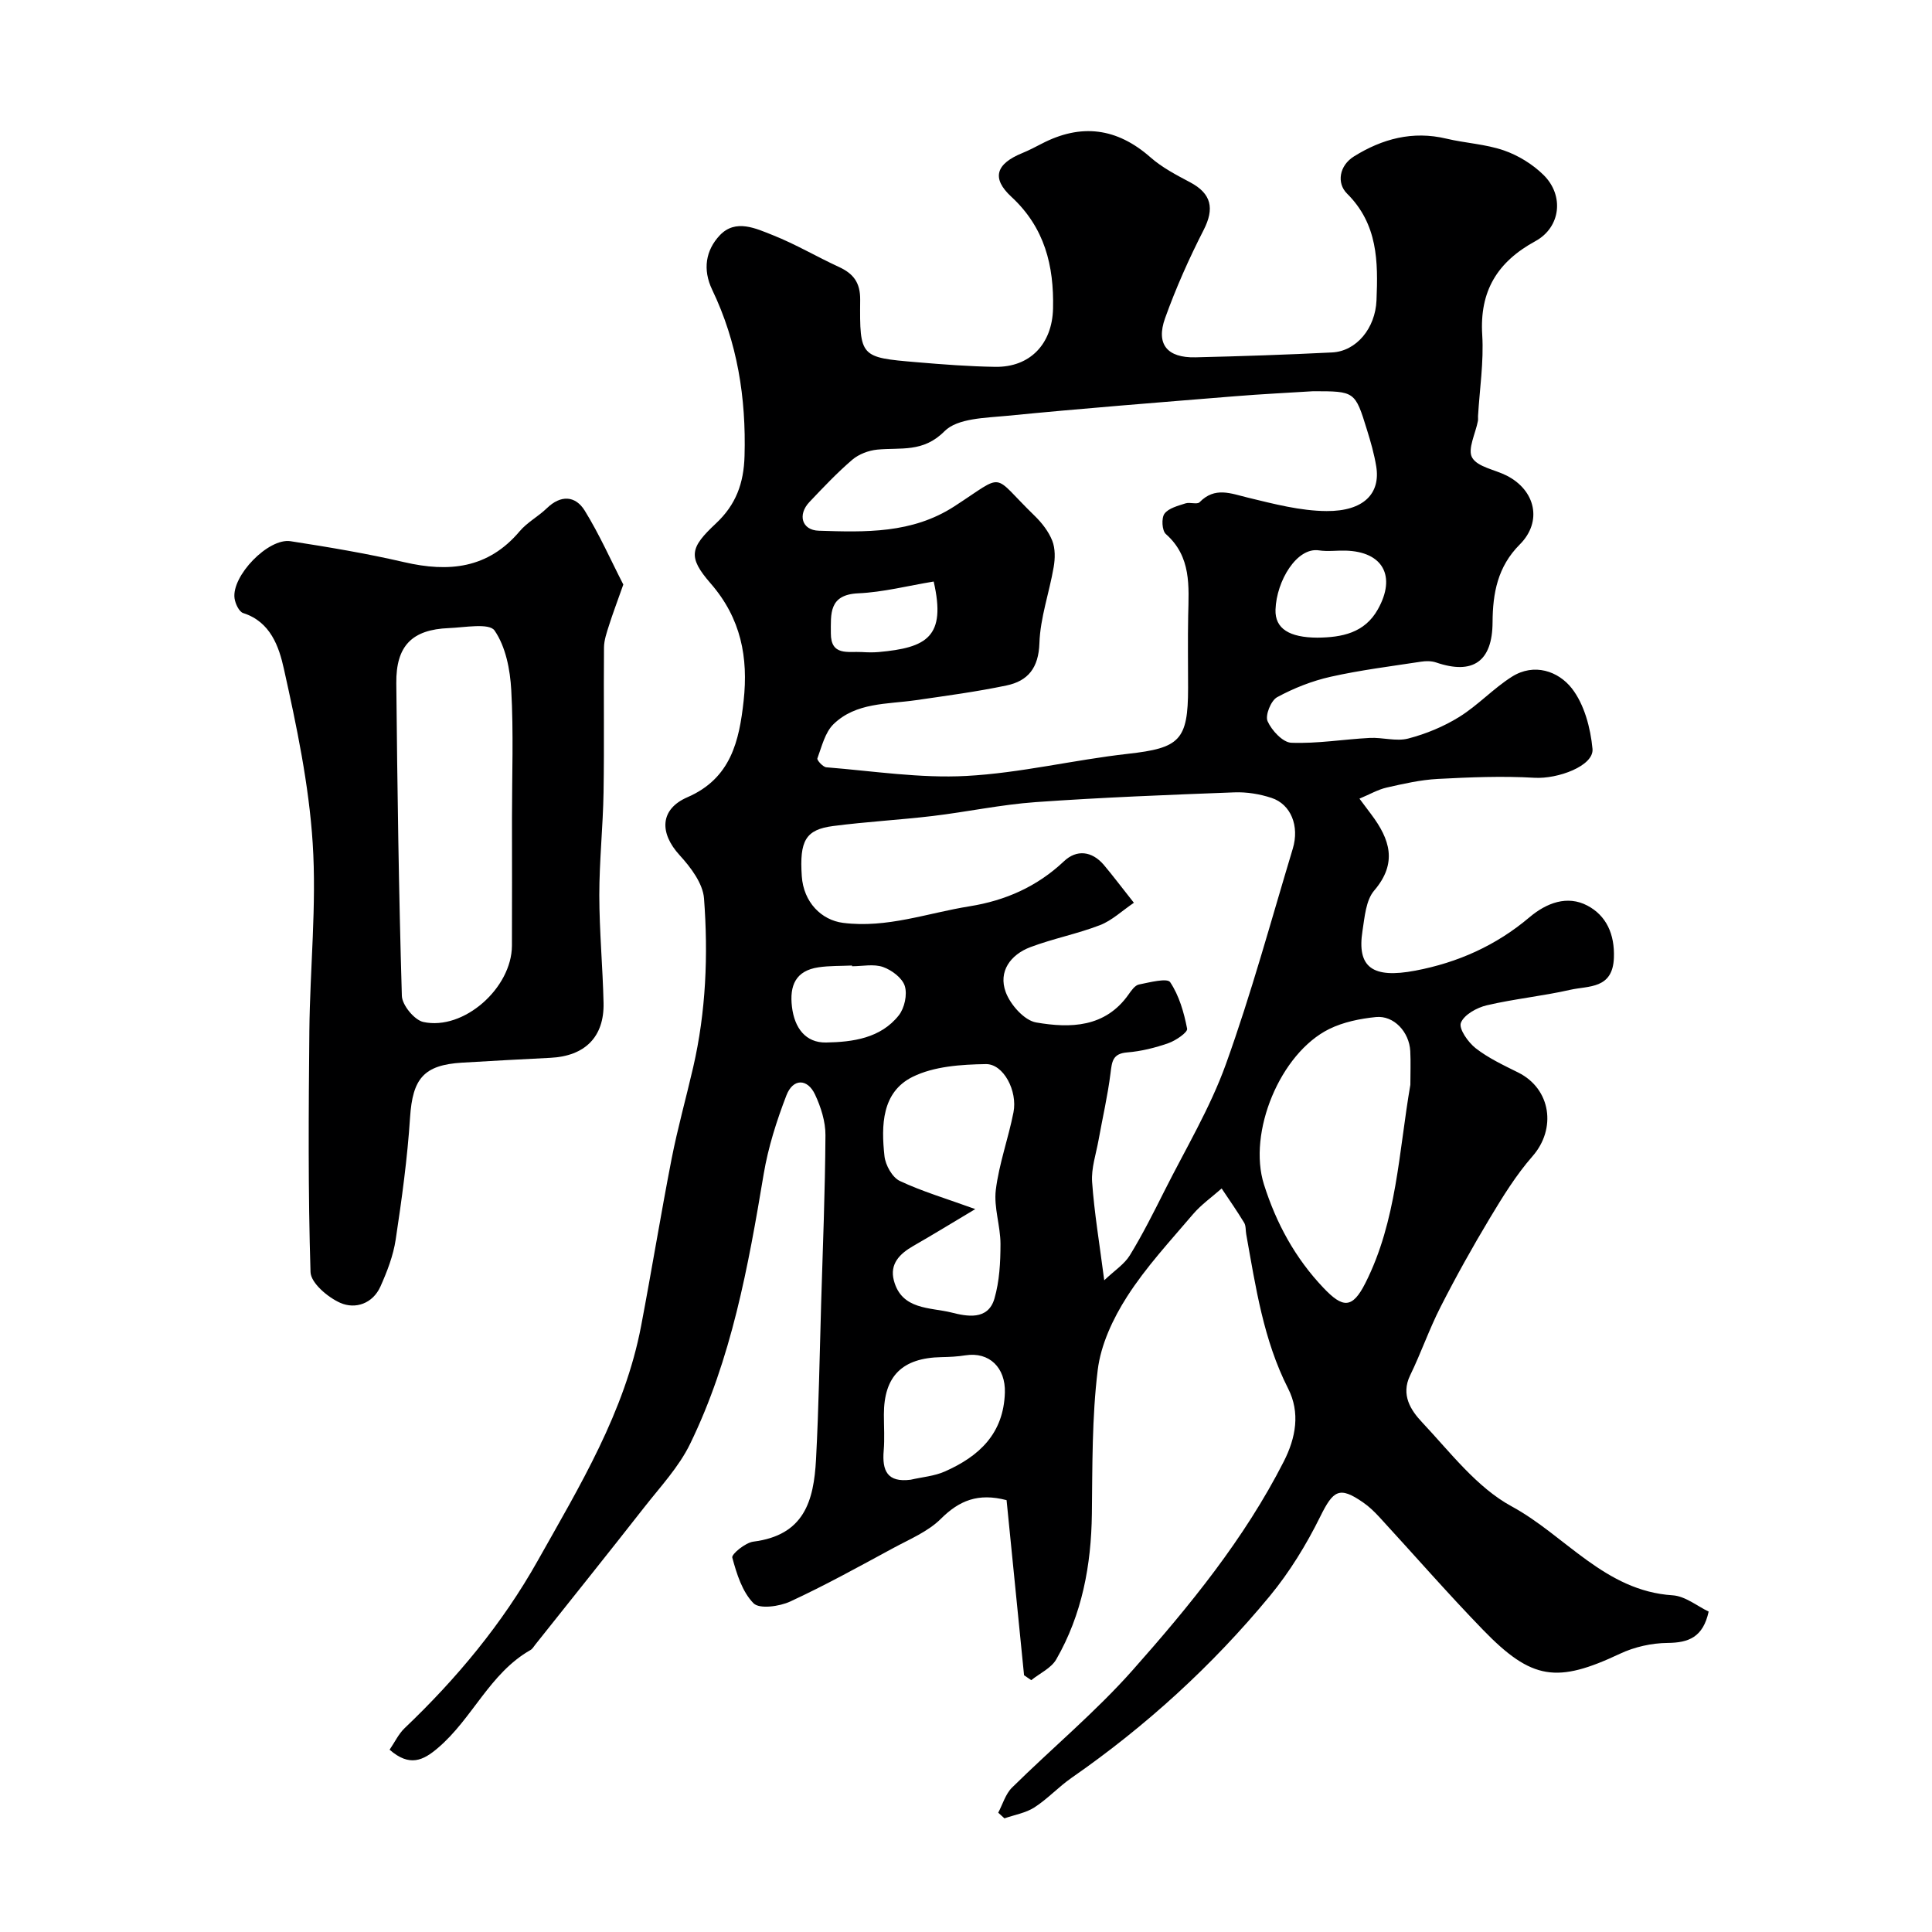
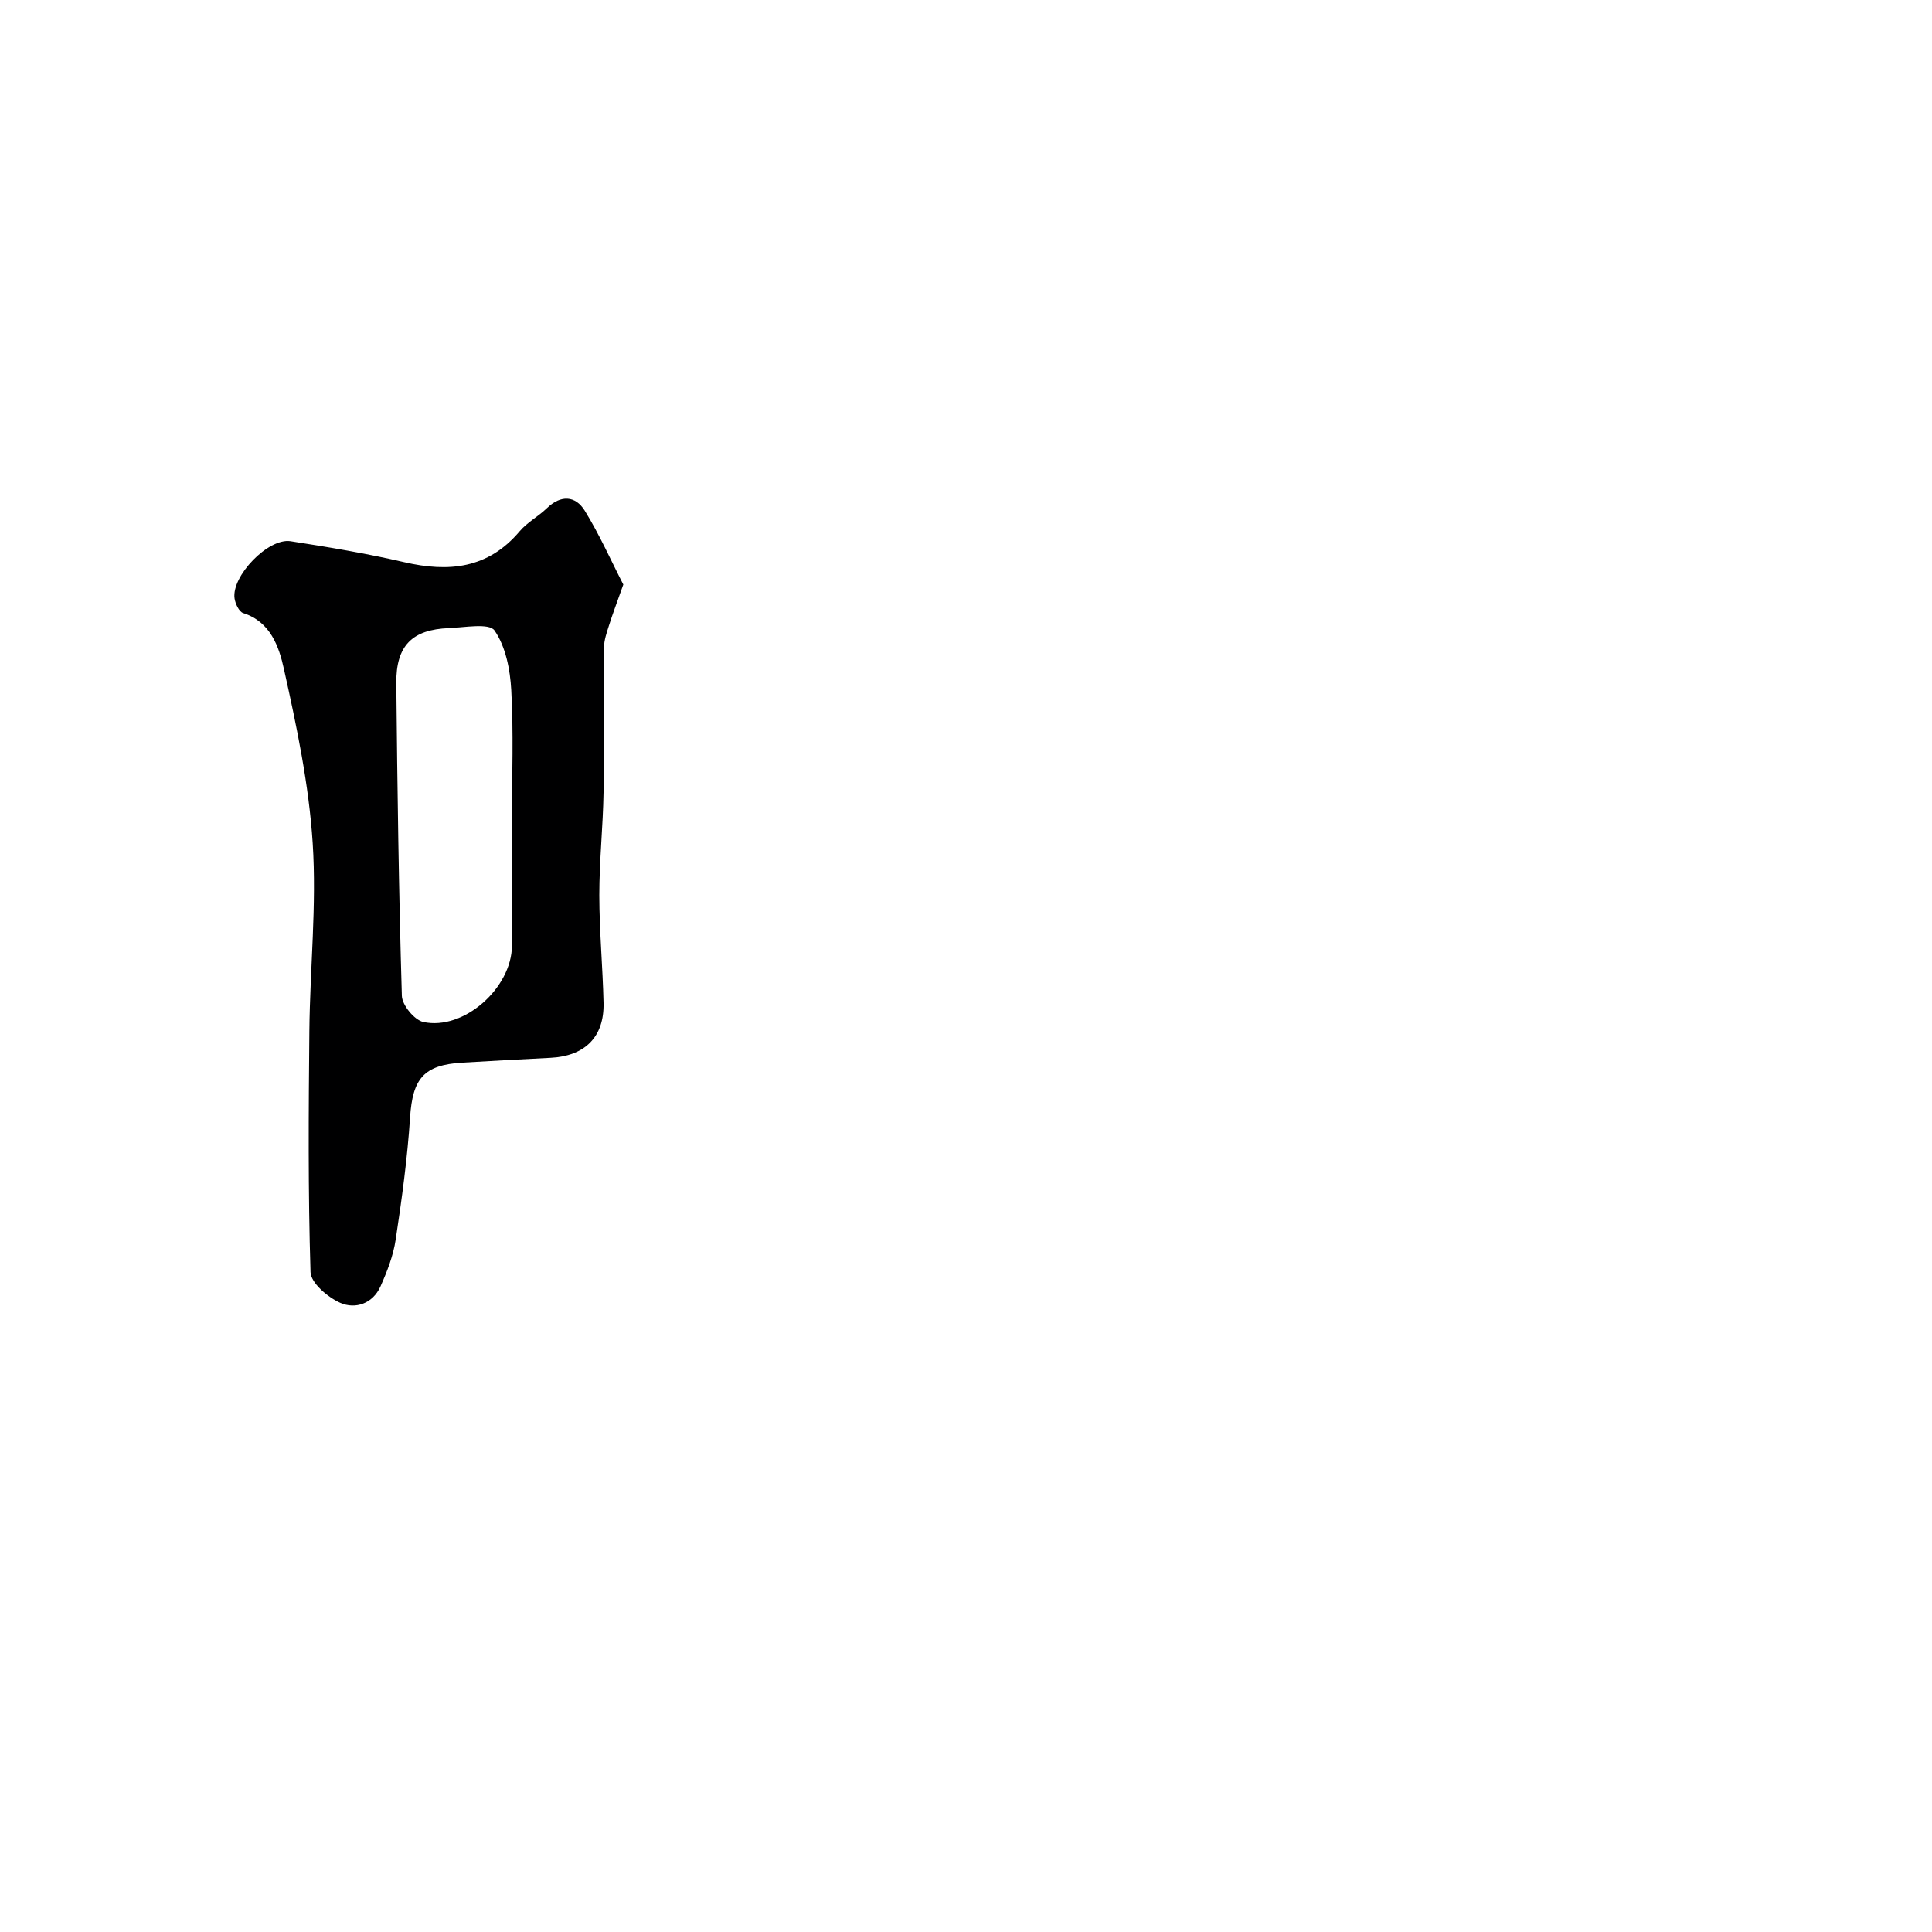
<svg xmlns="http://www.w3.org/2000/svg" enable-background="new 0 0 400 400" viewBox="0 0 400 400">
-   <path d="m80.66 362.26c1.09-1.59 1.86-3.27 3.11-4.46 10.78-10.27 20.21-21.6 27.53-34.62 8.73-15.53 18.04-30.82 21.44-48.68 2.19-11.51 4.07-23.08 6.31-34.58 1.25-6.37 3.01-12.64 4.47-18.97 2.65-11.52 3.12-23.24 2.24-34.93-.23-3.12-2.76-6.46-5.04-8.95-4.23-4.62-4.12-9.53 1.6-12.01 9.01-3.91 10.73-11.66 11.64-19.96.98-8.96-.52-17.06-6.83-24.31-4.81-5.52-4.23-7.43 1.09-12.41 4.13-3.87 5.77-8.27 5.93-13.99.34-12.05-1.49-23.53-6.7-34.4-2.01-4.2-1.34-8.18 1.57-11.27 3.28-3.47 7.48-1.42 11.02-.02 4.68 1.86 9.05 4.45 13.63 6.56 3.01 1.38 4.46 3.24 4.42 6.83-.11 11.86.03 11.91 11.68 12.9 5.42.46 10.86.88 16.3.96 7.21.11 11.78-4.76 11.95-12.06.21-8.89-1.73-16.78-8.64-23.16-4.18-3.86-3.16-6.82 2.28-9.04 1.36-.56 2.67-1.24 3.98-1.92 8.18-4.27 15.6-3.32 22.57 2.82 2.39 2.1 5.34 3.64 8.19 5.15 4.44 2.36 5.07 5.43 2.8 9.88-3.02 5.9-5.74 12.01-7.98 18.25-1.94 5.41.44 8.24 6.28 8.11 9.43-.22 18.87-.54 28.29-1.01 5.04-.25 8.96-5 9.2-10.8.33-7.99.3-15.73-6.1-22.09-2.18-2.16-1.63-5.79 1.44-7.7 5.85-3.64 12.14-5.34 19.11-3.68 3.95.94 8.12 1.13 11.92 2.44 2.98 1.03 5.95 2.86 8.2 5.07 4.33 4.25 3.58 10.85-1.68 13.72-7.86 4.29-11.57 10.31-11 19.42.34 5.56-.54 11.19-.87 16.79-.02.33.04.68-.02 1-.49 2.6-2.19 5.87-1.2 7.6 1.13 1.96 4.7 2.48 7.15 3.73 5.98 3.04 7.44 9.52 2.72 14.25-4.61 4.61-5.61 10.12-5.64 16.13-.04 8.08-4.05 10.92-11.68 8.31-.95-.32-2.09-.33-3.1-.17-6.26.96-12.56 1.74-18.72 3.12-3.85.86-7.65 2.36-11.11 4.24-1.28.7-2.51 3.77-1.97 4.97.85 1.91 3.14 4.39 4.91 4.46 5.39.21 10.82-.72 16.24-1 2.65-.14 5.48.77 7.95.13 3.69-.96 7.37-2.48 10.6-4.49 3.86-2.4 7.04-5.88 10.88-8.31 4.62-2.92 9.63-1.14 12.41 2.41 2.59 3.32 3.87 8.2 4.28 12.52.33 3.52-7.19 6.28-12.02 5.99-6.66-.39-13.37-.11-20.04.24-3.55.19-7.09 1-10.57 1.79-1.8.41-3.48 1.4-5.62 2.29 1.1 1.47 1.78 2.37 2.45 3.27 3.83 5.11 5.5 10.03.6 15.76-1.72 2.01-1.97 5.47-2.42 8.34-1.19 7.57 2.07 9.92 10.94 8.24 8.82-1.67 16.74-5.22 23.61-11.03 3.56-3.02 7.86-4.62 12-2.44 3.92 2.06 5.69 5.9 5.5 10.83-.25 6.5-5.26 5.75-9.04 6.61-5.71 1.3-11.59 1.87-17.29 3.21-2.05.48-4.7 1.95-5.35 3.63-.47 1.22 1.5 4.04 3.07 5.26 2.65 2.06 5.78 3.52 8.81 5.03 6.77 3.38 7.95 11.63 2.94 17.34-3.39 3.87-6.15 8.35-8.81 12.78-3.61 6.01-7.04 12.16-10.22 18.41-2.35 4.6-4.04 9.53-6.3 14.17-1.97 4.06.17 7.25 2.46 9.69 5.83 6.2 11.33 13.5 18.55 17.42 11.13 6.04 19.3 17.52 33.33 18.42 2.65.17 5.18 2.29 7.47 3.37-1.16 5.31-4.14 6.45-8.49 6.49-3.31.03-6.86.82-9.85 2.23-13.04 6.14-18.25 5.52-28.39-4.95-7.36-7.59-14.31-15.58-21.47-23.36-1.01-1.09-2.1-2.15-3.32-2.99-4.95-3.44-6.2-2.55-8.92 2.96-2.86 5.78-6.32 11.43-10.41 16.39-11.91 14.42-25.65 26.95-41.04 37.64-2.69 1.87-4.96 4.36-7.7 6.13-1.81 1.16-4.12 1.54-6.21 2.27-.43-.39-.86-.78-1.29-1.17.93-1.75 1.51-3.87 2.86-5.2 8.27-8.16 17.28-15.64 24.96-24.3 11.82-13.33 23.13-27.17 31.3-43.21 2.51-4.93 3.44-10.12.9-15.11-5.12-10.08-6.71-21.03-8.67-31.93-.15-.81-.04-1.76-.44-2.41-1.46-2.41-3.08-4.73-4.65-7.08-2 1.77-4.24 3.34-5.95 5.35-4.72 5.55-9.74 10.95-13.64 17.05-2.91 4.54-5.43 9.93-6.07 15.19-1.2 9.82-1.09 19.83-1.21 29.76-.13 10.66-2.03 20.85-7.37 30.14-1.05 1.83-3.42 2.89-5.18 4.31-.5-.34-.99-.68-1.49-1.02-1.21-12.15-2.43-24.31-3.62-36.25-5.9-1.54-9.8.08-13.6 3.86-2.66 2.65-6.46 4.22-9.86 6.06-7.04 3.81-14.06 7.7-21.32 11.06-2.24 1.04-6.39 1.61-7.61.37-2.33-2.36-3.49-6.09-4.4-9.46-.19-.7 2.71-3.09 4.36-3.3 10.51-1.33 12.52-8.37 12.98-17.05.57-10.75.74-21.53 1.06-32.3.35-11.6.82-23.2.89-34.8.02-2.81-.94-5.82-2.15-8.41-1.58-3.37-4.57-3.37-5.93.16-2.03 5.27-3.78 10.76-4.71 16.31-3.2 19.16-6.66 38.25-15.24 55.87-2.32 4.77-6.14 8.84-9.46 13.08-7.47 9.54-15.05 18.99-22.59 28.47-.31.39-.58.88-.99 1.11-8.45 4.8-12.02 14.21-19.16 20.27-3.05 2.61-5.87 3.98-10.01.37zm191.19-281.26c-4.99.32-10.59.58-16.18 1.04-15.72 1.28-31.45 2.5-47.15 4.05-4.48.44-10.28.48-12.97 3.19-4.44 4.48-9.09 3.33-13.94 3.81-1.79.18-3.8.94-5.15 2.09-3.15 2.7-6.02 5.74-8.88 8.76-2.48 2.62-1.58 5.82 1.92 5.94 9.66.31 19.32.62 28.06-5.03 10.85-7.02 7.51-6.92 16.64 1.93 1.5 1.46 2.9 3.25 3.66 5.17.64 1.62.6 3.7.29 5.47-.9 5.27-2.78 10.47-2.95 15.74-.17 5.12-2.36 7.83-6.82 8.76-6.2 1.3-12.51 2.14-18.79 3.05-5.93.86-12.36.43-17.02 4.96-1.76 1.72-2.43 4.63-3.34 7.09-.13.36 1.15 1.78 1.85 1.84 9.66.77 19.39 2.31 29 1.79 11.19-.6 22.26-3.33 33.44-4.58 10.7-1.2 12.46-2.76 12.46-13.63 0-4.99-.08-9.99.02-14.98.13-6.1.69-12.2-4.63-16.9-.79-.7-.94-3.3-.28-4.2.86-1.16 2.79-1.63 4.35-2.14.91-.3 2.41.28 2.92-.24 3.17-3.26 6.46-1.81 10.04-.94 5.35 1.29 10.83 2.74 16.27 2.77 7.68.04 11.19-3.64 10.26-9.27-.42-2.55-1.14-5.07-1.91-7.54-2.47-8.01-2.51-8-11.17-8zm-37.09 105.91c-2.45 1.66-4.54 3.67-7.02 4.63-4.69 1.81-9.7 2.78-14.4 4.55-4.13 1.56-6.7 5.05-5.11 9.33.96 2.6 3.84 5.85 6.3 6.27 7.04 1.21 14.29 1.1 19.15-5.83.56-.8 1.31-1.87 2.13-2.03 2.19-.44 5.85-1.39 6.46-.48 1.86 2.78 2.86 6.28 3.51 9.63.15.75-2.33 2.45-3.86 2.99-2.74.96-5.65 1.69-8.54 1.92-3.05.24-3.16 1.92-3.46 4.31-.58 4.65-1.65 9.24-2.48 13.86-.52 2.88-1.53 5.82-1.33 8.66.45 6.34 1.51 12.63 2.51 20.35 2.14-2.03 4.17-3.33 5.3-5.17 2.62-4.28 4.88-8.79 7.14-13.28 4.37-8.71 9.47-17.18 12.75-26.3 5.27-14.64 9.35-29.71 13.85-44.62 1.41-4.68-.39-9.18-4.4-10.5-2.44-.81-5.15-1.25-7.71-1.15-13.72.52-27.44 1.05-41.13 2.02-7.15.51-14.23 2.03-21.37 2.88-6.84.81-13.73 1.18-20.56 2.07-5.7.74-6.98 3.04-6.49 10.37.36 5.41 4.06 9.11 8.56 9.68 9.08 1.15 17.48-2.04 26.17-3.43 7.44-1.19 13.98-4.07 19.56-9.33 2.61-2.47 5.77-2.13 8.23.74 1.81 2.14 3.48 4.38 6.24 7.86zm57.24 37.68c0-2.33.1-4.66-.02-6.98-.21-3.96-3.4-7.41-7.11-7.04-3.28.33-6.73 1.03-9.66 2.47-10.18 5.02-16.92 21.44-13.52 32.19 2.54 8.03 6.44 15.22 12.31 21.4 4.03 4.25 5.99 4.35 8.69-.99 6.51-12.88 6.91-27.2 9.31-41.05zm-90.08 25.74c-4.89 2.92-8.83 5.34-12.83 7.63-2.81 1.61-4.92 3.71-4.03 7.13 1.61 6.17 7.54 5.55 11.96 6.66 3.05.77 7.54 1.72 8.87-2.9 1.04-3.59 1.25-7.52 1.25-11.29 0-3.74-1.41-7.56-.97-11.19.67-5.43 2.6-10.68 3.66-16.08.87-4.42-2.06-10.04-5.72-9.98-5.11.08-10.72.45-15.16 2.64-6.41 3.17-6.52 10.09-5.83 16.41.2 1.86 1.61 4.4 3.17 5.14 4.63 2.18 9.59 3.64 15.63 5.83zm-13.37 56.03c2.37-.55 4.9-.74 7.08-1.71 7.07-3.13 12.16-7.8 12.42-16.34.15-5.1-3.19-8.5-8.2-7.7-1.62.26-3.28.34-4.93.37-8.12.15-11.92 3.92-11.92 11.88 0 2.5.17 5.01-.04 7.48-.35 4.15.73 6.64 5.59 6.02zm84.2-174.34c5.06-.05 9.77-.95 12.52-5.86 3.86-6.88 1.04-11.96-6.69-12.16-1.83-.05-3.7.22-5.49-.05-4.59-.71-8.81 6.32-9.01 12.26-.14 3.95 2.87 5.78 8.67 5.81zm-96.35 68.03c0-.05 0-.1 0-.15-2.32.11-4.66.03-6.94.37-4.72.7-6.03 3.76-5.49 8.2.52 4.35 2.81 7.45 7.07 7.37 5.5-.1 11.29-.87 15.05-5.63 1.18-1.5 1.79-4.29 1.24-6.06-.51-1.66-2.69-3.3-4.5-3.94-1.93-.68-4.27-.16-6.43-.16zm16.91-79.65c-5.35.88-10.47 2.21-15.63 2.44-6.14.28-5.65 4.3-5.66 8.28-.02 4.75 3.6 3.71 6.4 3.88 1.16.07 2.34.1 3.49 0 9.95-.9 14.03-3.11 11.4-14.6z" fill="#000001" />
  <path d="m129.05 121.02c-1.27 3.6-2.18 5.99-2.95 8.42-.48 1.51-1.04 3.09-1.05 4.64-.09 9.99.07 19.99-.09 29.98-.12 7.1-.88 14.19-.88 21.29.01 7.43.71 14.86.88 22.29.16 7.05-3.86 11.02-11.01 11.37-6.1.3-12.19.64-18.28 1-7.97.48-10.24 3.33-10.77 11.32-.55 8.48-1.71 16.93-2.98 25.33-.5 3.32-1.77 6.6-3.15 9.69-1.59 3.55-5.19 4.77-8.32 3.39-2.58-1.14-6.09-4.11-6.16-6.37-.52-16.64-.4-33.3-.24-49.95.13-12.96 1.52-25.97.69-38.85-.78-12.13-3.32-24.21-5.97-36.12-1-4.5-2.73-9.71-8.42-11.52-.85-.27-1.63-1.93-1.79-3.05-.64-4.63 6.98-12.54 11.59-11.83 7.88 1.22 15.77 2.54 23.53 4.34 9.24 2.14 17.37 1.35 23.91-6.4 1.56-1.85 3.86-3.06 5.62-4.76 2.88-2.8 5.9-2.64 7.84.47 3.09 5 5.48 10.43 8 15.32zm-23.05 48.31c0-8.82.34-17.66-.15-26.46-.23-4.24-1.15-8.99-3.46-12.33-1.11-1.6-6.19-.63-9.46-.5-7.61.3-10.96 3.65-10.88 11.42.21 21.58.51 43.16 1.15 64.72.06 1.92 2.59 5 4.44 5.41 8.36 1.82 18.31-7.03 18.35-15.79.04-8.83.01-17.65.01-26.47z" fill="#000001" />
</svg>